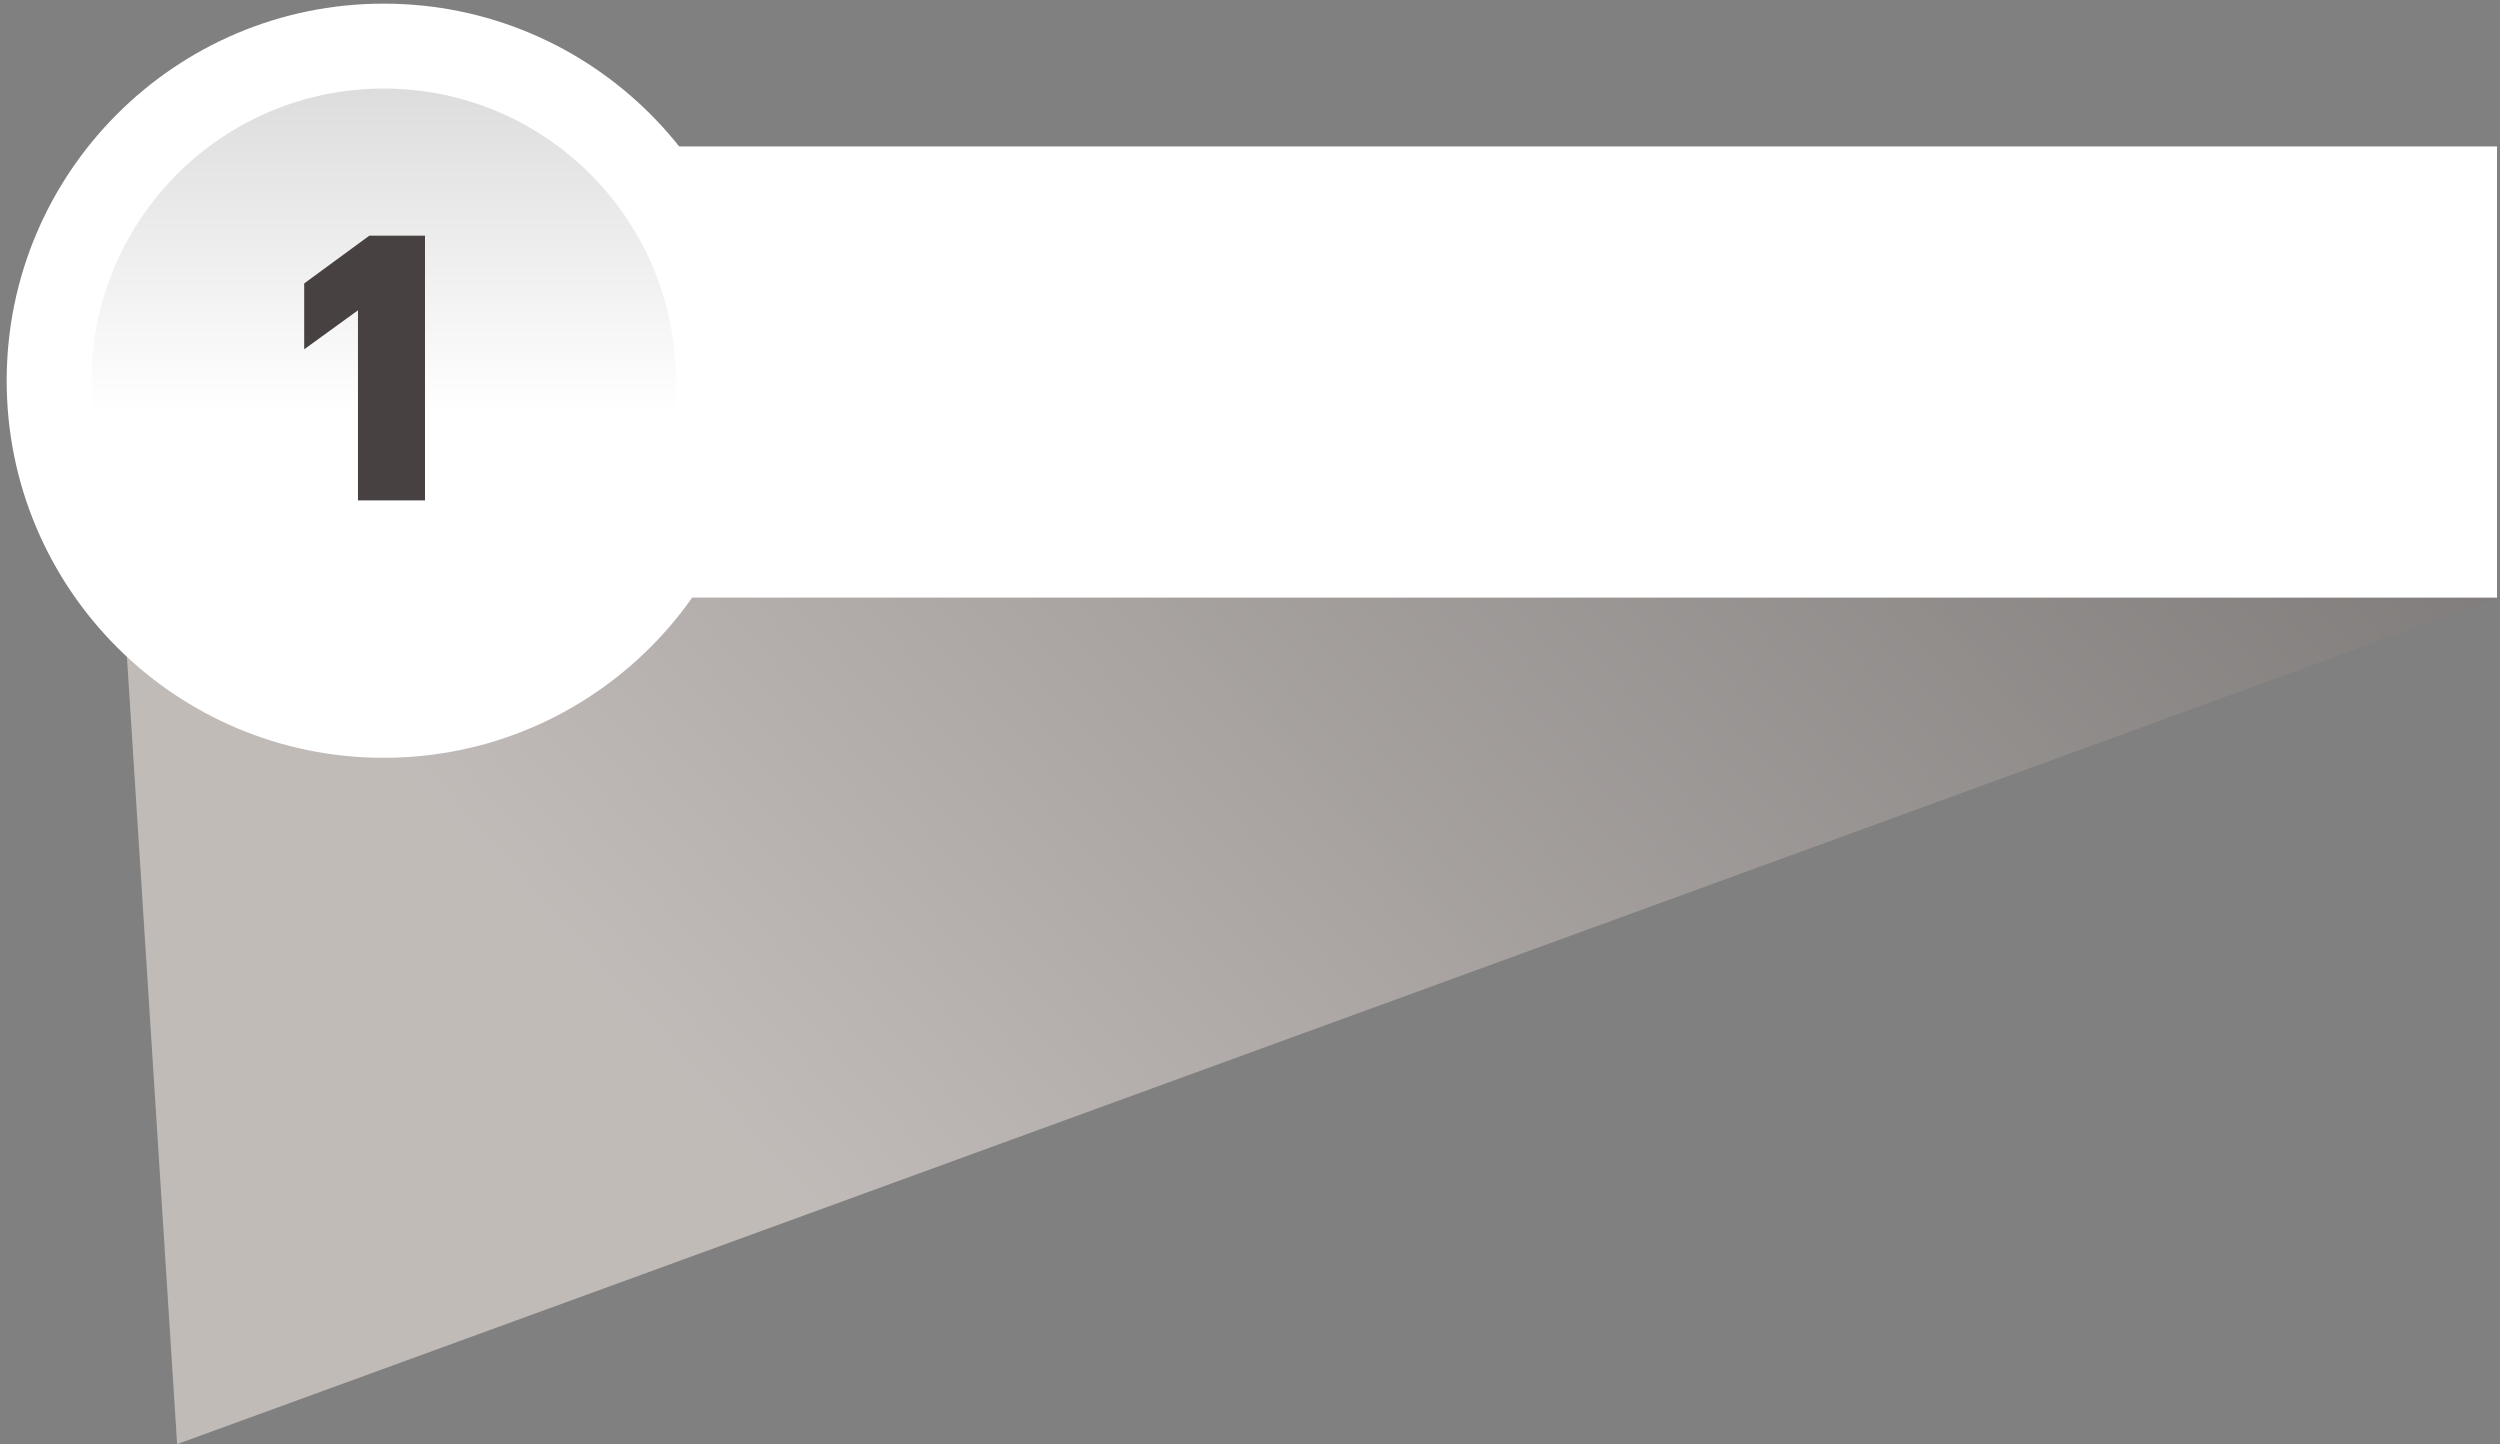
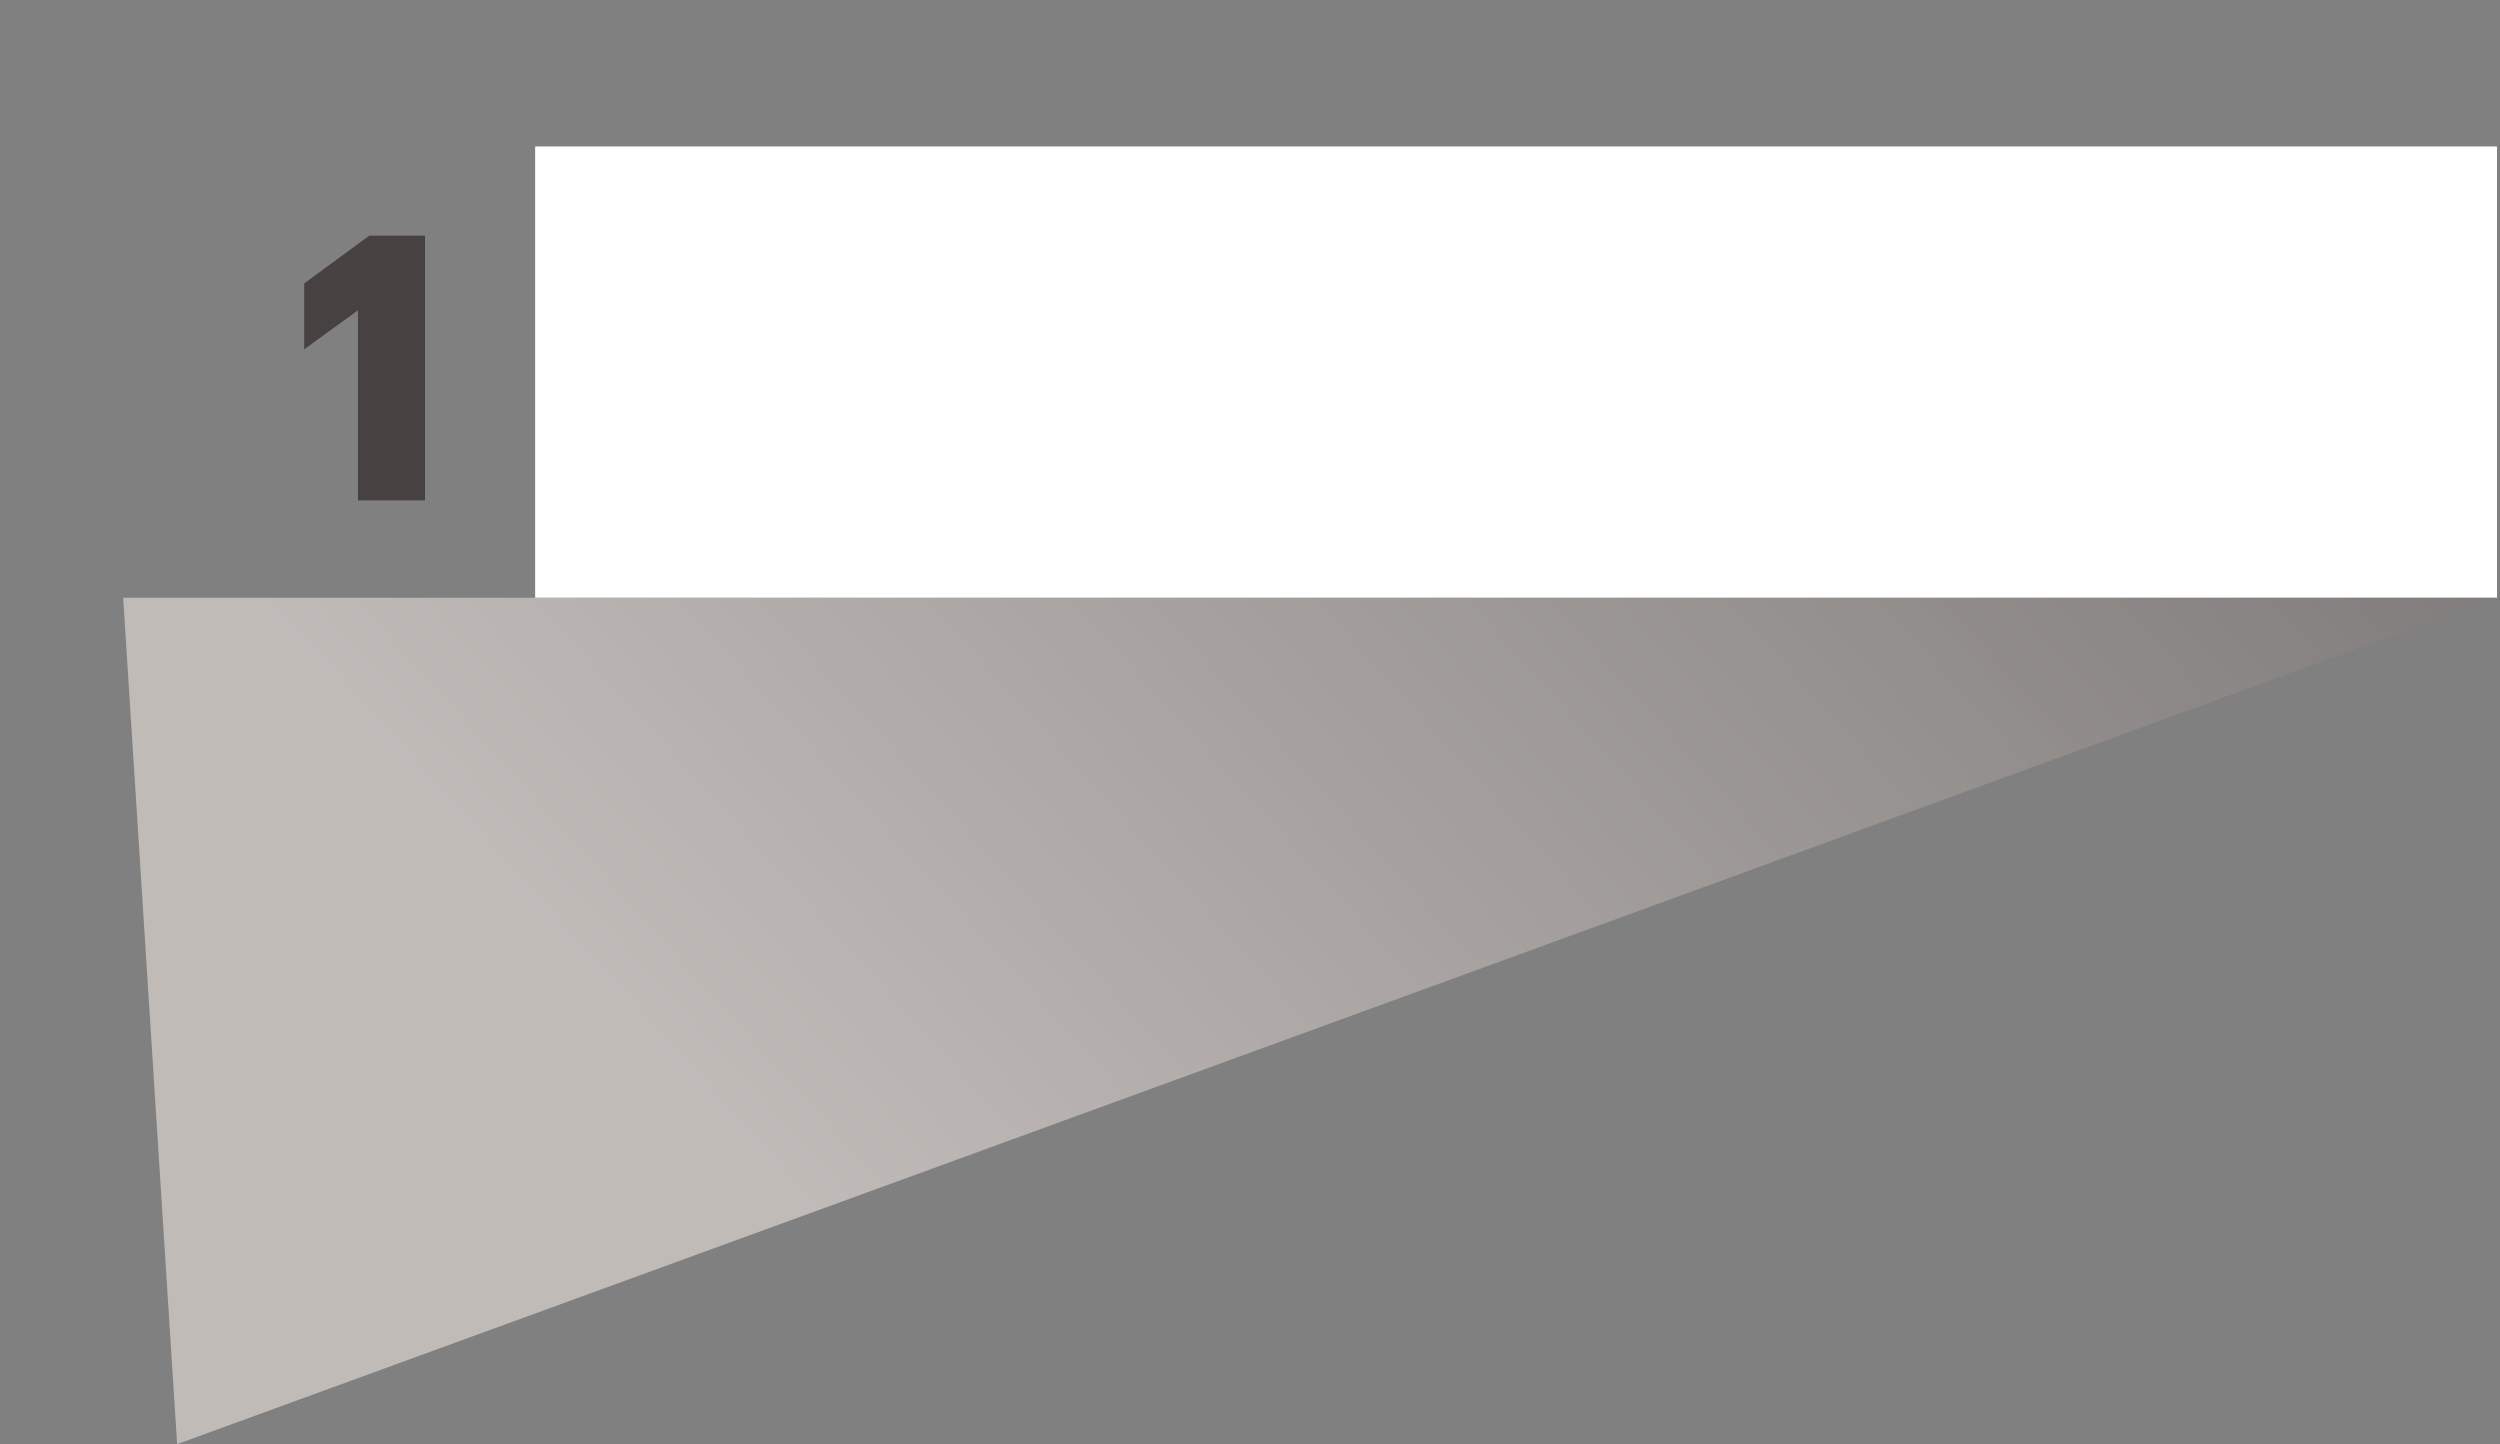
<svg xmlns="http://www.w3.org/2000/svg" width="367" height="212" viewBox="0 0 367 212" fill="none">
  <rect x="0" y="0" width="367" height="212" fill="#808080" stroke="none" />
  <path d="M366.561 21.5H78.561V87.746H366.561V21.5Z" fill="white" />
  <g opacity="0.51">
    <path d="M18.08 87.746H366.56L26 212L18.08 87.746Z" fill="url(#paint0_linear_238_267)" style="mix-blend-mode:multiply" />
  </g>
-   <path d="M56.331 111.246C86.899 111.246 111.68 86.462 111.68 55.89C111.68 25.319 86.899 0.535 56.331 0.535C25.762 0.535 0.98 25.319 0.98 55.89C0.98 86.462 25.762 111.246 56.331 111.246Z" fill="white" />
-   <path d="M56.33 98.781C80.016 98.781 99.217 79.578 99.217 55.89C99.217 32.202 80.016 12.999 56.33 12.999C32.644 12.999 13.443 32.202 13.443 55.89C13.443 79.578 32.644 98.781 56.33 98.781Z" fill="url(#paint1_linear_238_267)" />
  <path d="M52.55 45.554L44.655 51.279V41.605L54.217 34.598H62.389V73.457H52.55V45.55V45.554Z" fill="#474241" />
  <defs>
    <linearGradient id="paint0_linear_238_267" x1="106.064" y1="165.539" x2="473.544" y2="-165.82" gradientUnits="userSpaceOnUse">
      <stop stop-color="#FFF3EE" />
      <stop offset="1" />
    </linearGradient>
    <linearGradient id="paint1_linear_238_267" x1="56.33" y1="60.546" x2="56.33" y2="-19.584" gradientUnits="userSpaceOnUse">
      <stop stop-color="white" />
      <stop offset="1" stop-color="#C6C5C5" />
    </linearGradient>
  </defs>
</svg>